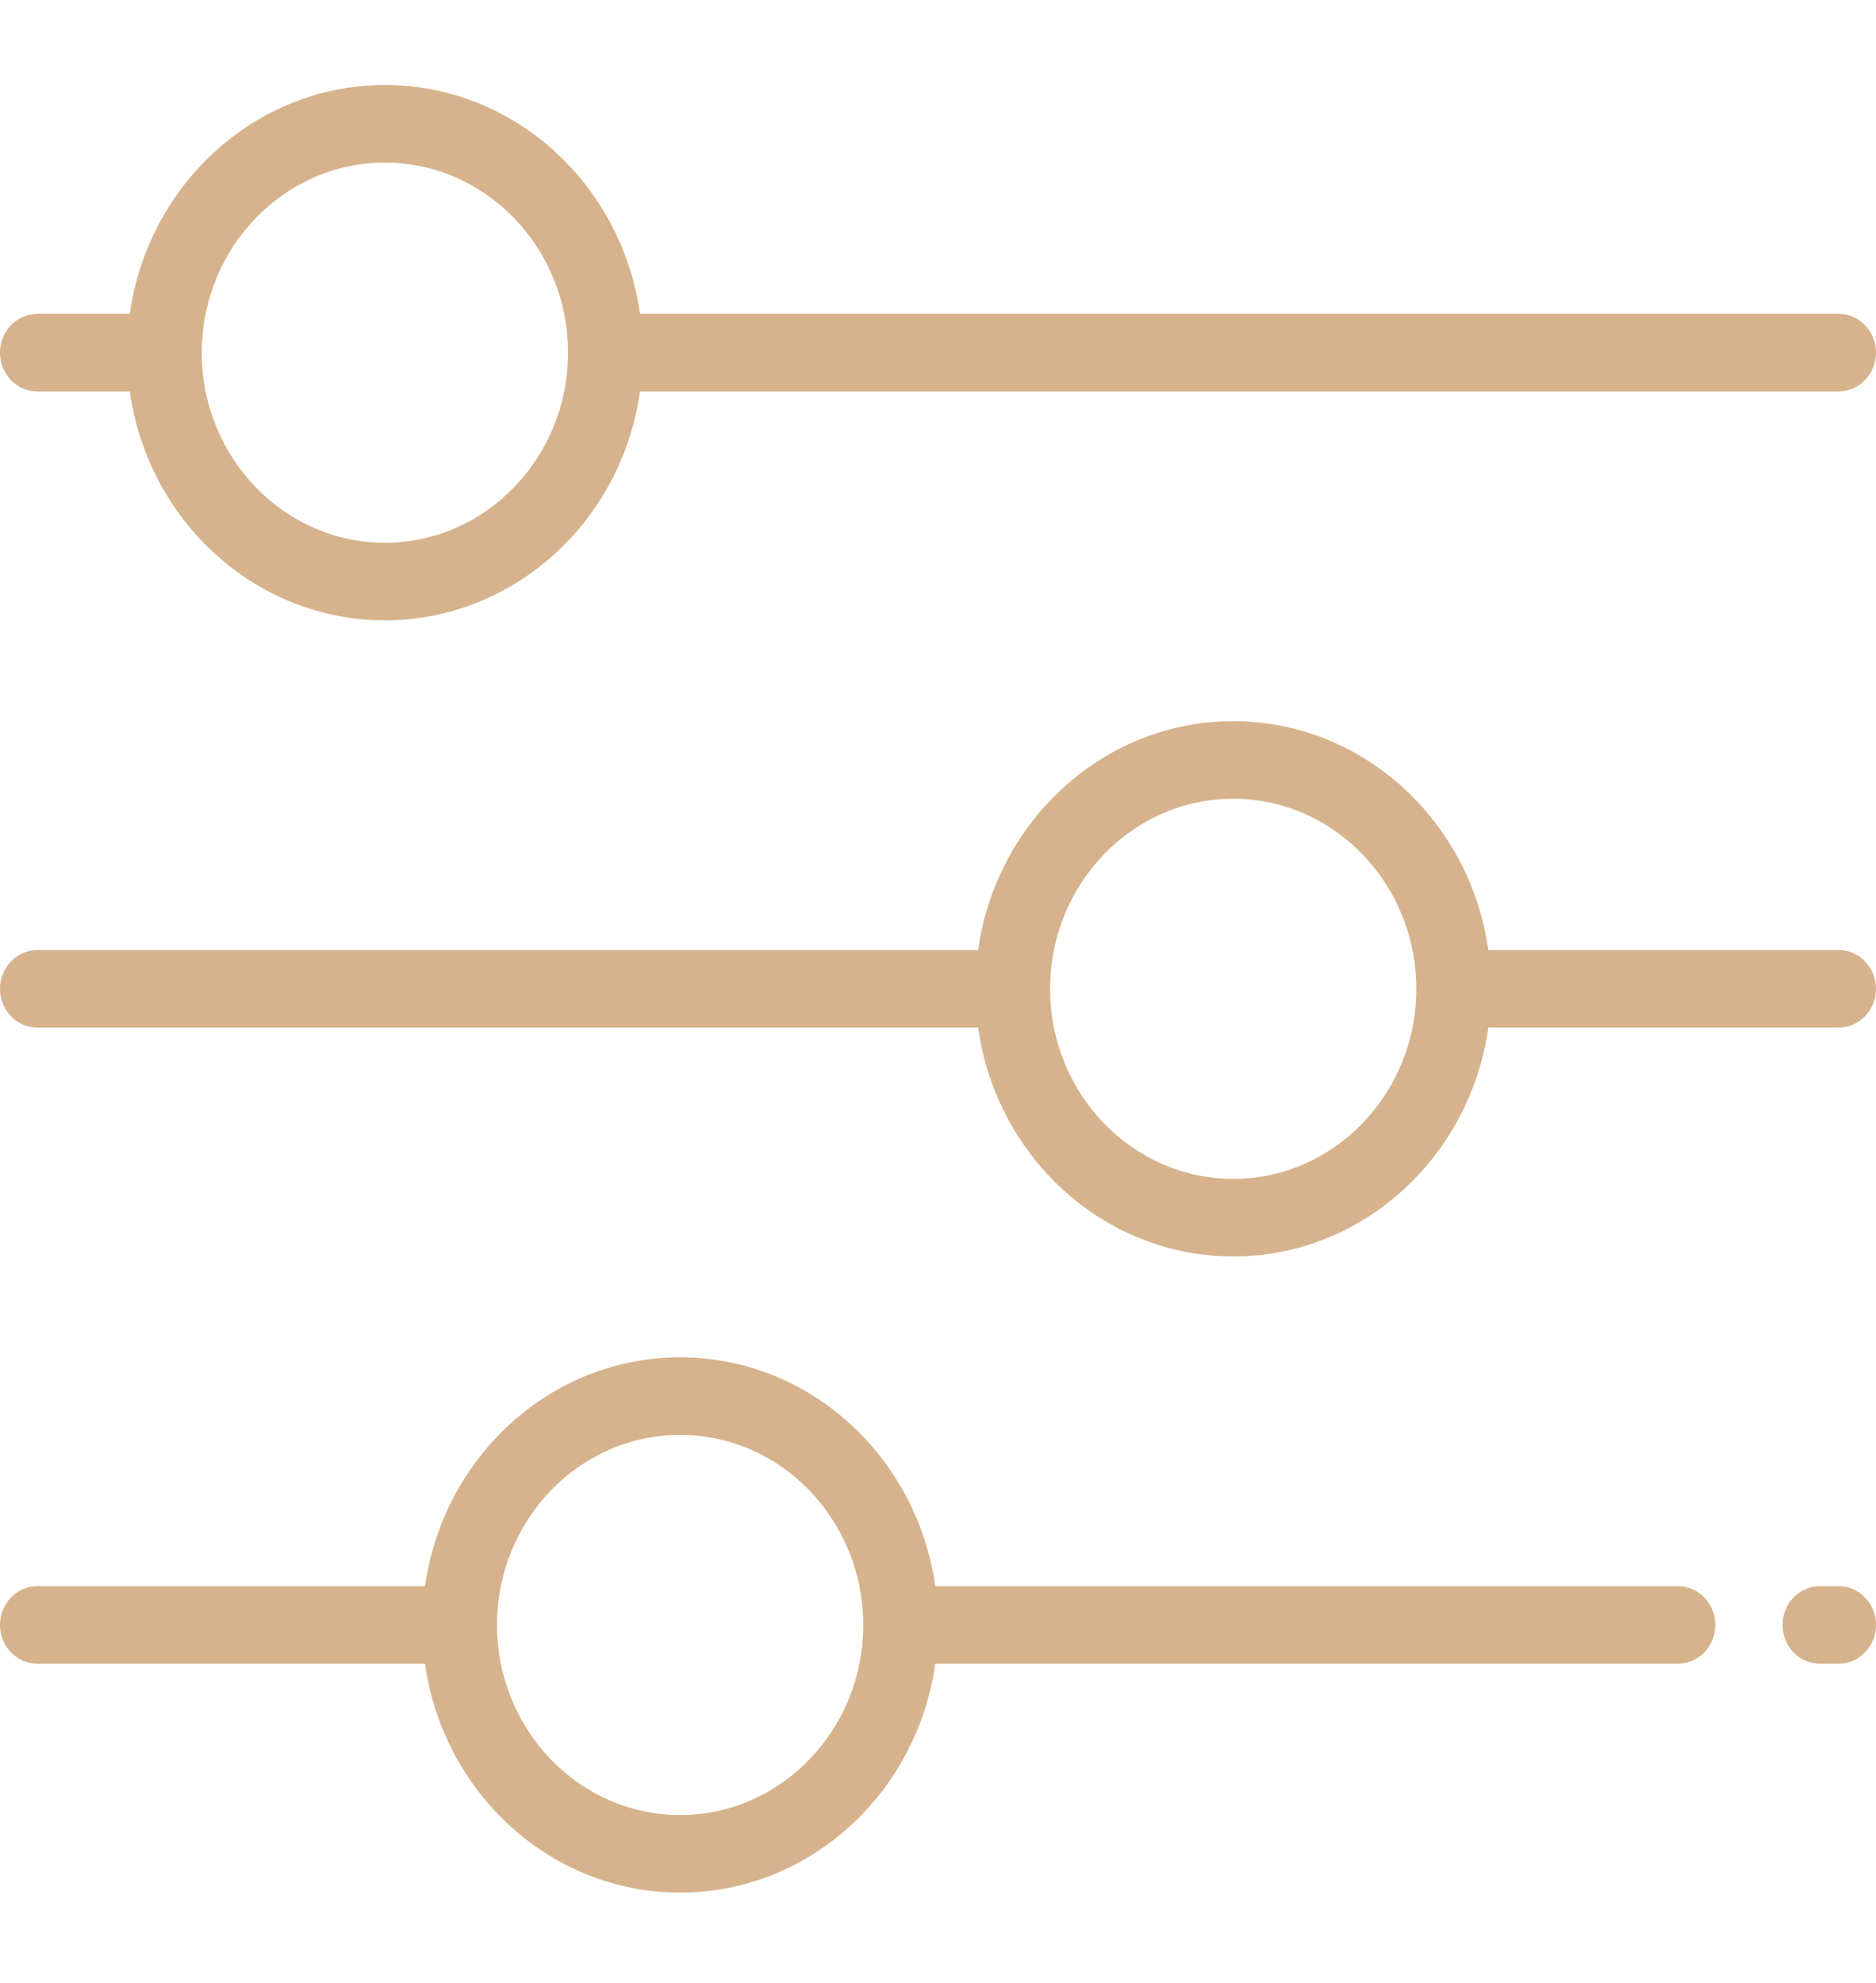
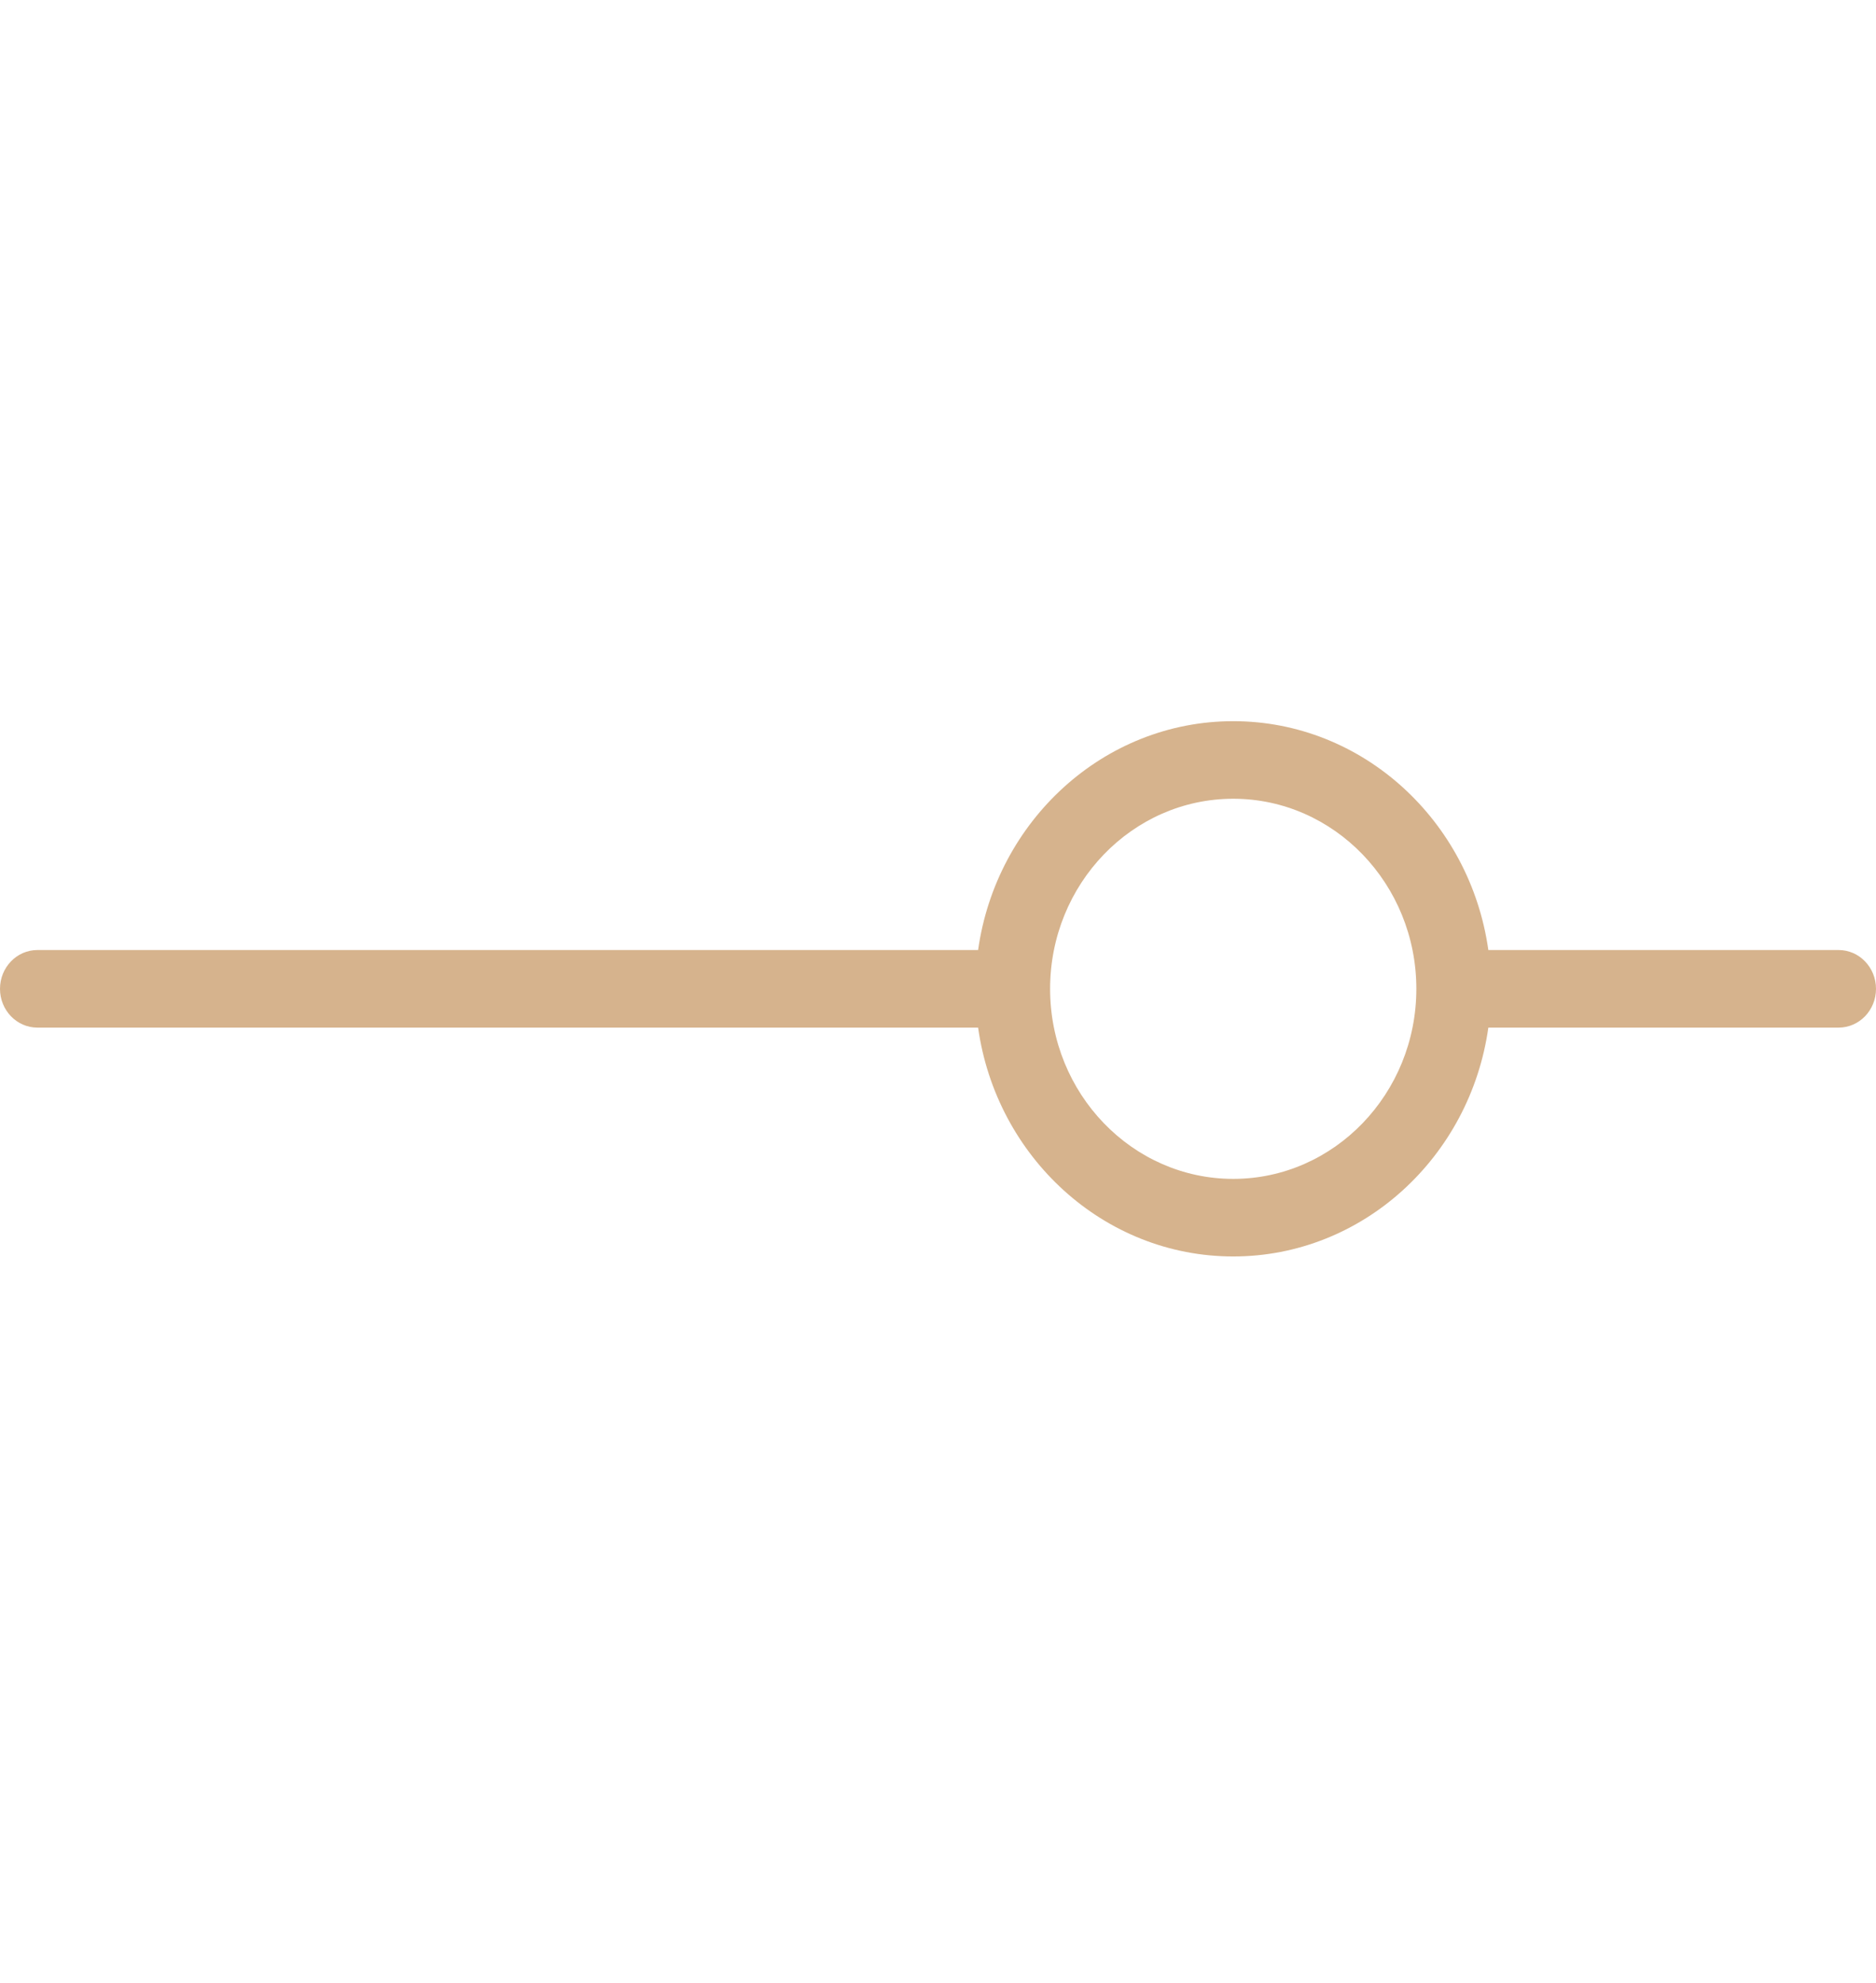
<svg xmlns="http://www.w3.org/2000/svg" width="53" height="56" viewBox="0 0 53 56" fill="none">
-   <path d="M51.944 8.865H18.082C17.569 5.214 14.533 2.401 10.874 2.401C7.216 2.401 4.18 5.214 3.667 8.865H1.056C0.473 8.865 0 9.356 0 9.961C0 10.566 0.473 11.057 1.056 11.057H3.667C4.18 14.708 7.216 17.521 10.874 17.521C14.533 17.521 17.569 14.708 18.082 11.057H51.944C52.527 11.057 53 10.566 53 9.961C53 9.356 52.527 8.865 51.944 8.865ZM10.874 15.33C8.022 15.33 5.701 12.921 5.701 9.961C5.701 7.001 8.022 4.593 10.874 4.593C13.727 4.593 16.048 7.001 16.048 9.961C16.048 12.921 13.727 15.33 10.874 15.33Z" fill="#D6B38D" />
  <path d="M51.944 26.834H42.048C41.535 23.183 38.499 20.37 34.841 20.37C31.182 20.37 28.146 23.183 27.633 26.834H1.056C0.473 26.834 0 27.325 0 27.93C0 28.535 0.473 29.025 1.056 29.025H27.633C28.146 32.676 31.182 35.489 34.841 35.489C38.499 35.489 41.535 32.676 42.048 29.025H51.944C52.527 29.025 53 28.535 53 27.93C53 27.325 52.527 26.834 51.944 26.834ZM34.841 33.298C31.988 33.298 29.667 30.89 29.667 27.93C29.667 24.97 31.988 22.561 34.841 22.561C37.693 22.561 40.014 24.97 40.014 27.93C40.014 30.89 37.693 33.298 34.841 33.298Z" fill="#D6B38D" />
-   <path d="M51.944 44.802H51.416C50.833 44.802 50.36 45.292 50.36 45.897C50.36 46.502 50.833 46.993 51.416 46.993H51.944C52.527 46.993 53 46.502 53 45.897C53 45.292 52.527 44.802 51.944 44.802Z" fill="#D6B38D" />
-   <path d="M47.404 44.802H26.422C25.909 41.151 22.873 38.338 19.215 38.338C15.557 38.338 12.521 41.151 12.008 44.802H1.056C0.473 44.802 0 45.292 0 45.898C0 46.503 0.473 46.993 1.056 46.993H12.008C12.521 50.644 15.557 53.457 19.215 53.457C22.873 53.457 25.909 50.644 26.423 46.993H47.404C47.987 46.993 48.46 46.503 48.46 45.898C48.46 45.292 47.987 44.802 47.404 44.802ZM19.215 51.266C16.363 51.266 14.042 48.858 14.042 45.898C14.042 42.937 16.363 40.529 19.215 40.529C22.068 40.529 24.388 42.937 24.388 45.898C24.389 48.858 22.068 51.266 19.215 51.266Z" fill="#D6B38D" />
</svg>